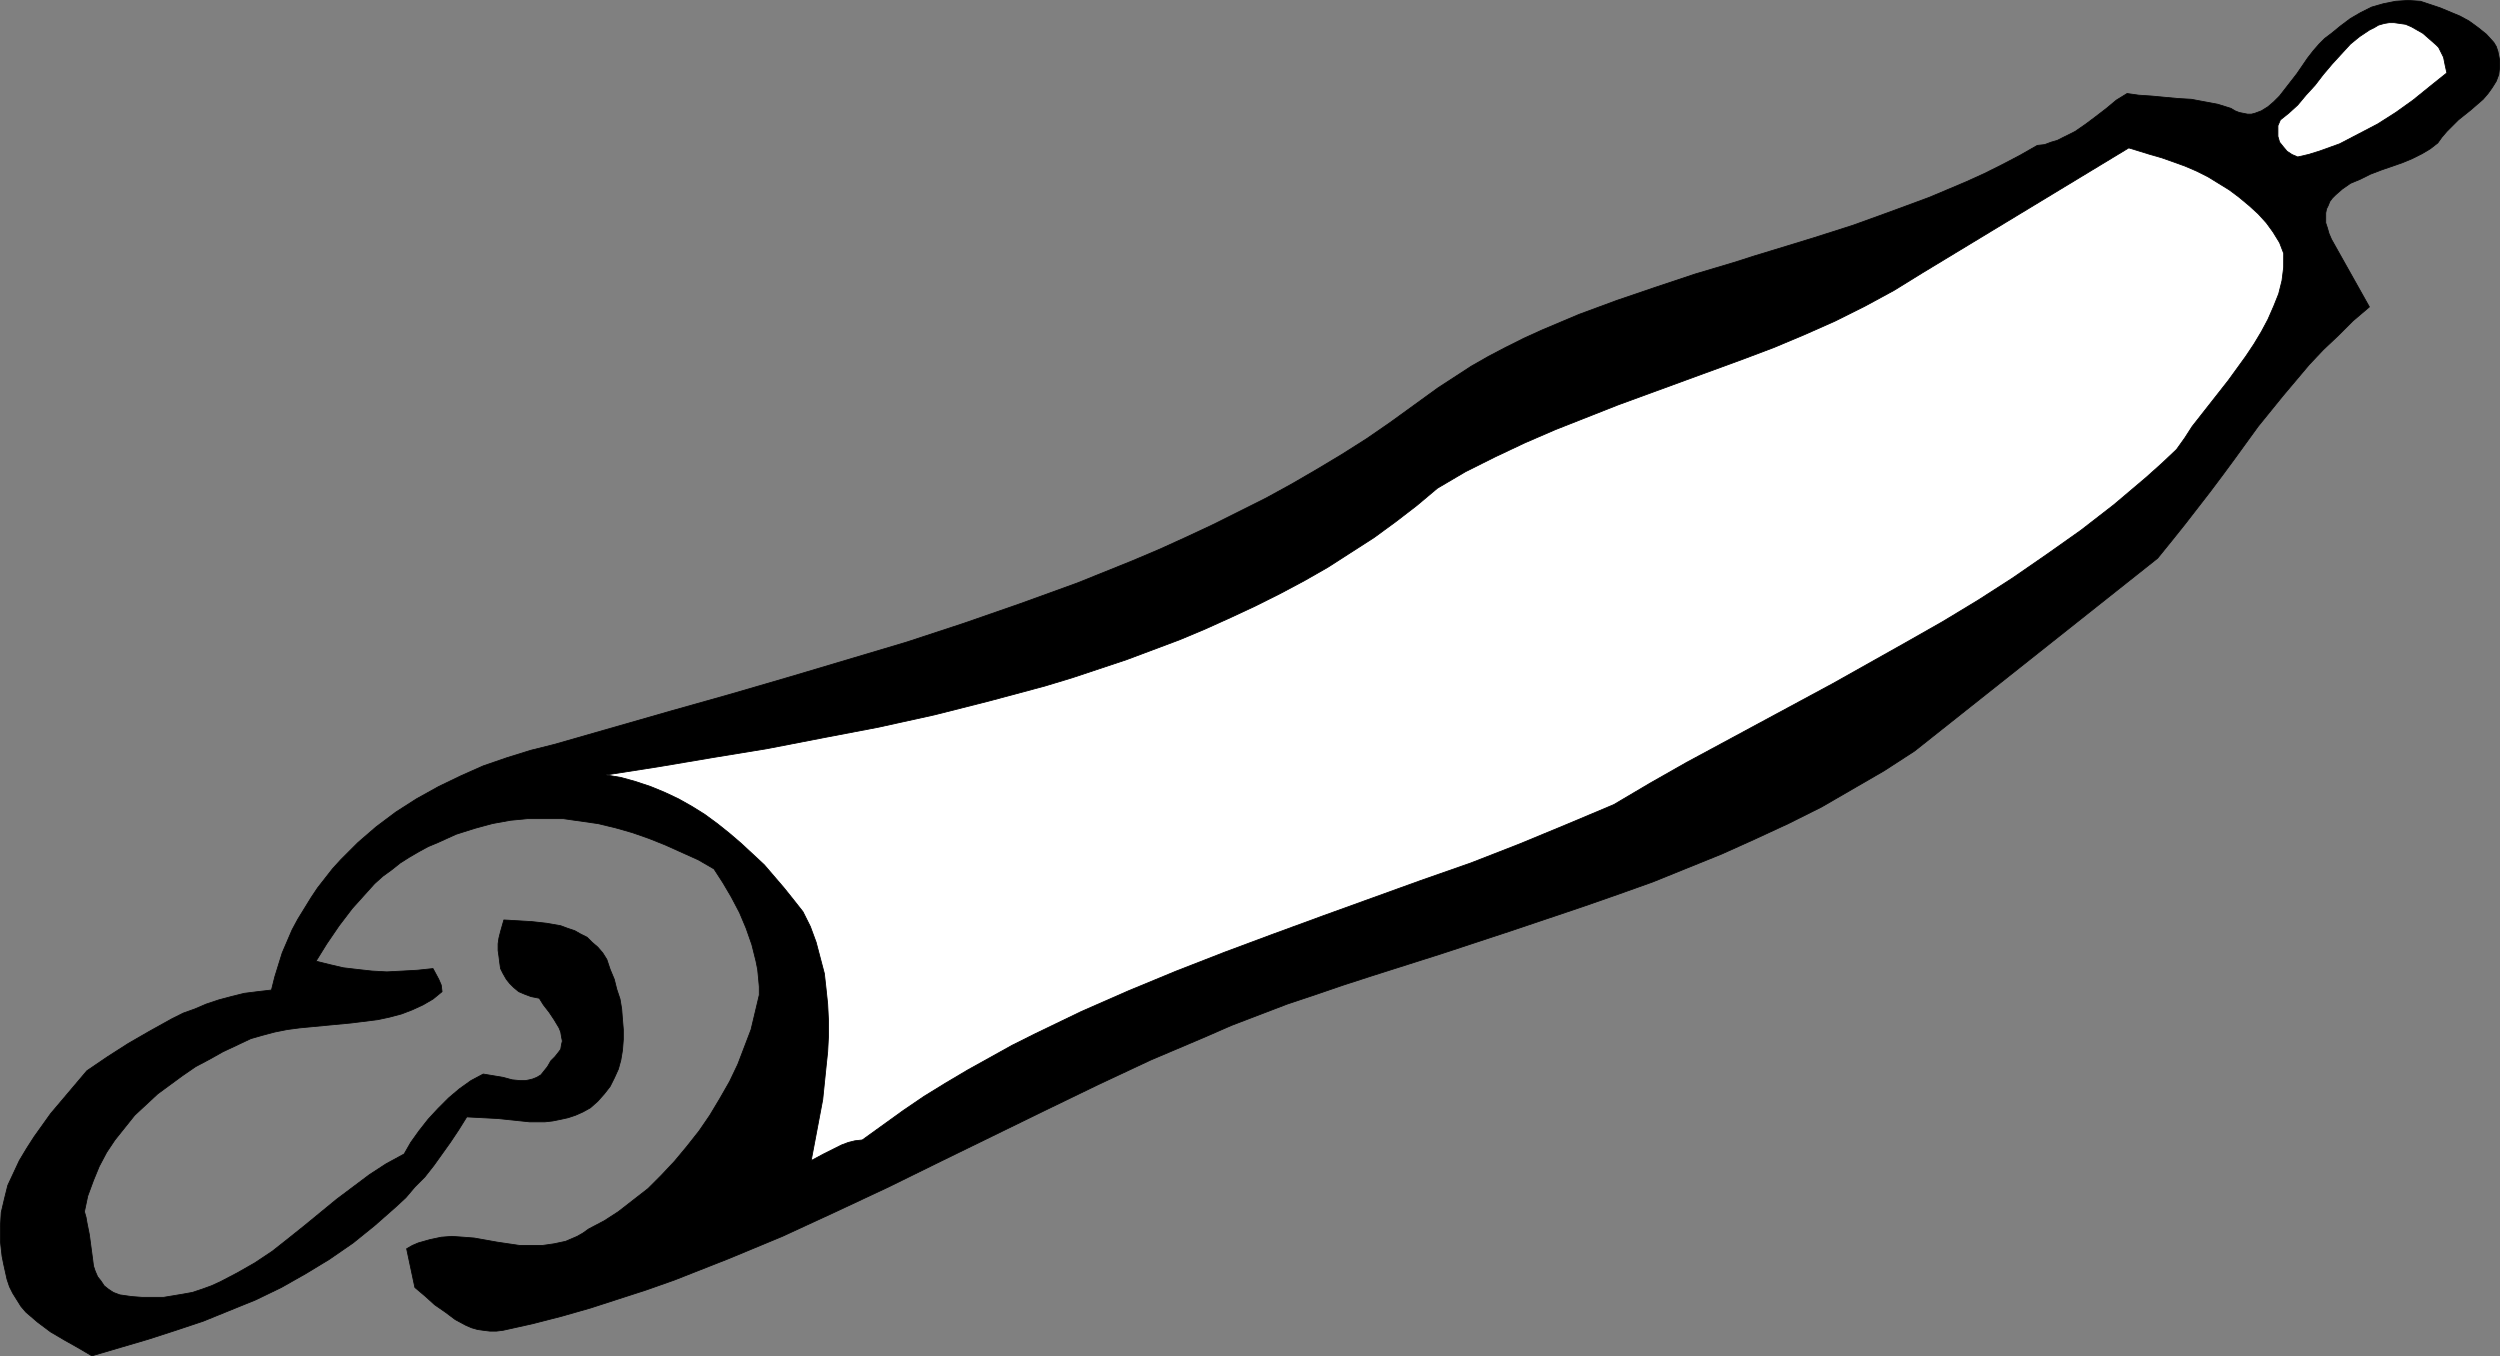
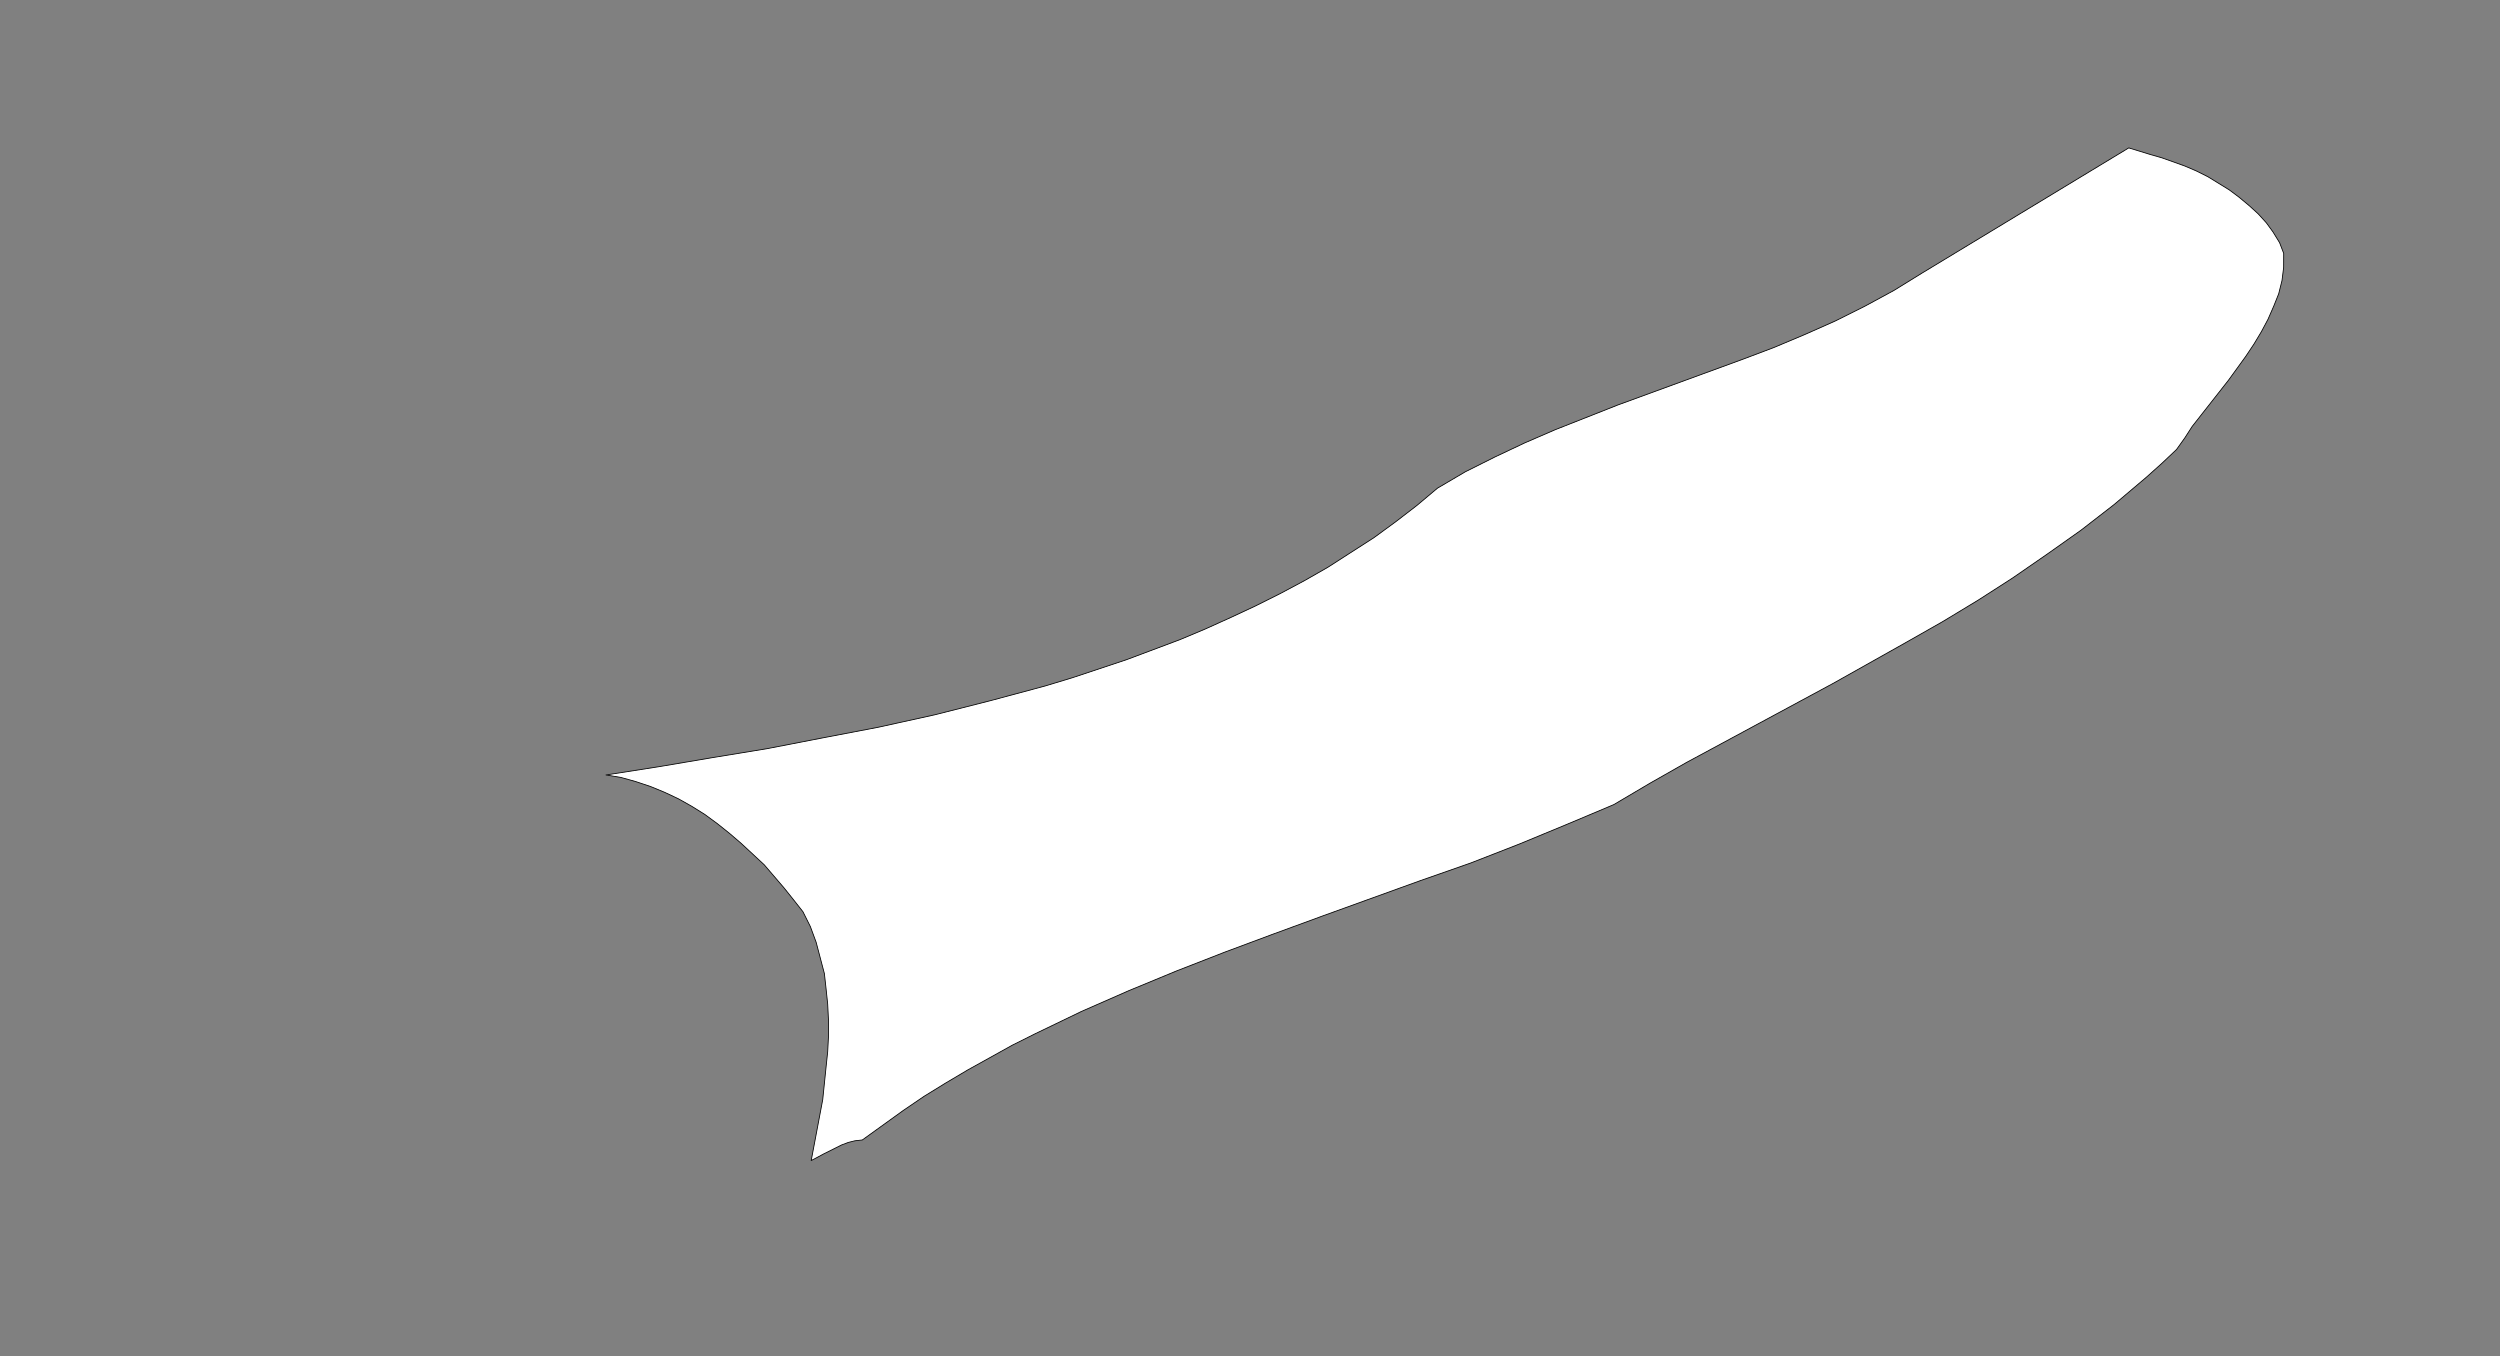
<svg xmlns="http://www.w3.org/2000/svg" xmlns:ns1="http://sodipodi.sourceforge.net/DTD/sodipodi-0.dtd" xmlns:ns2="http://www.inkscape.org/namespaces/inkscape" version="1.0" width="129.724mm" height="70.375mm" id="svg3" ns1:docname="Rolling Pin 08.wmf">
  <rect width="100%" height="100%" fill="#808080" stroke="none" />
  <ns1:namedview id="namedview3" pagecolor="#ffffff" bordercolor="#000000" borderopacity="0.25" ns2:showpageshadow="2" ns2:pageopacity="0.0" ns2:pagecheckerboard="0" ns2:deskcolor="#d1d1d1" ns2:document-units="mm" />
  <defs id="defs1">
    <pattern id="WMFhbasepattern" patternUnits="userSpaceOnUse" width="6" height="6" x="0" y="0" />
  </defs>
-   <path style="fill:#000000;fill-opacity:1;fill-rule:evenodd;stroke:#000000;stroke-width:0.162px;stroke-linecap:round;stroke-linejoin:round;stroke-miterlimit:4;stroke-dasharray:none;stroke-opacity:1" d="m 489.082,8.322 0.485,0.808 0.323,0.97 0.162,0.808 0.162,0.808 v 1.616 l -0.162,1.293 -0.485,1.293 -0.808,1.293 -0.808,1.131 -0.97,1.131 -2.424,2.101 -2.424,1.939 -1.131,1.131 -1.131,1.131 -0.97,1.131 -0.808,1.131 -1.454,1.131 -1.616,0.97 -1.939,0.97 -1.939,0.808 -4.202,1.454 -2.101,0.808 -1.939,0.97 -1.939,0.808 -1.616,1.131 -1.293,1.131 -0.646,0.646 -0.485,0.646 -0.323,0.808 -0.323,0.646 -0.162,0.808 v 0.97 0.97 l 0.323,0.97 0.323,1.131 0.485,1.131 7.434,13.251 -3.232,2.747 -2.909,2.909 -2.909,2.747 -2.747,2.909 -2.586,3.07 -2.586,3.07 -4.848,5.979 -4.686,6.464 -2.262,3.07 -2.424,3.232 -5.01,6.464 -2.586,3.232 -2.747,3.393 -47.672,37.813 -5.979,3.878 -6.141,3.555 -6.141,3.555 -6.464,3.232 -6.626,3.07 -6.464,2.909 -6.787,2.747 -6.787,2.747 -6.787,2.424 -6.949,2.424 -13.898,4.686 -13.736,4.525 -13.736,4.363 -5.494,1.778 -5.656,1.939 -5.333,1.778 -5.494,2.101 -5.494,2.101 -5.171,2.262 -10.666,4.525 -10.342,4.848 -10.342,5.009 -20.523,10.019 -10.181,5.009 -10.342,4.848 -10.504,4.848 -10.504,4.363 -5.333,2.101 -5.333,2.101 -5.494,1.939 -5.494,1.778 -5.494,1.778 -5.656,1.616 -5.656,1.454 -5.818,1.293 -1.293,0.162 h -1.293 l -1.293,-0.162 -1.131,-0.162 -1.131,-0.323 -1.131,-0.485 -2.101,-1.131 -1.939,-1.454 -2.101,-1.454 -1.778,-1.616 -2.101,-1.778 -1.616,-7.595 1.131,-0.646 1.131,-0.485 2.262,-0.646 2.262,-0.485 2.101,-0.162 2.262,0.162 2.101,0.162 4.525,0.808 4.363,0.646 h 2.262 2.262 l 2.262,-0.323 2.262,-0.485 1.131,-0.485 1.131,-0.485 1.131,-0.646 1.131,-0.808 3.07,-1.616 2.747,-1.778 2.909,-2.262 2.909,-2.262 2.586,-2.586 2.586,-2.747 2.424,-2.909 2.424,-3.07 2.101,-3.07 1.939,-3.232 1.939,-3.393 1.616,-3.393 1.293,-3.393 1.293,-3.393 0.808,-3.393 0.808,-3.393 v -1.616 l -0.162,-1.778 -0.162,-1.616 -0.323,-1.616 -0.808,-3.232 -1.131,-3.232 -1.293,-3.07 -1.616,-3.07 -1.616,-2.747 -1.778,-2.747 -3.07,-1.778 -3.232,-1.454 -3.232,-1.454 -3.232,-1.293 -3.232,-1.131 -3.394,-0.97 -3.394,-0.808 -3.394,-0.485 -3.394,-0.485 h -3.394 -3.555 l -3.394,0.323 -3.555,0.646 -3.555,0.97 -3.555,1.131 -3.555,1.616 -1.939,0.808 -1.778,0.97 -1.939,1.131 -1.778,1.131 -1.616,1.293 -1.778,1.293 -1.616,1.454 -1.454,1.616 -2.909,3.232 -2.586,3.393 -2.424,3.555 -2.101,3.393 2.586,0.646 2.747,0.646 2.747,0.323 2.909,0.323 2.909,0.162 3.07,-0.162 2.909,-0.162 3.07,-0.323 1.131,2.101 0.485,1.131 0.162,1.293 -1.778,1.454 -1.939,1.131 -2.101,0.97 -2.101,0.808 -2.424,0.646 -2.262,0.485 -2.586,0.323 -2.586,0.323 -10.181,0.97 -2.424,0.323 -2.424,0.485 -2.424,0.646 -2.262,0.646 -2.747,1.293 -2.747,1.293 -2.586,1.454 -2.747,1.454 -2.586,1.778 -2.424,1.778 -2.424,1.778 -2.262,2.101 -2.262,2.101 -1.939,2.424 -1.939,2.424 -1.616,2.424 -1.454,2.747 -1.131,2.747 -1.131,3.07 -0.646,3.07 0.323,1.131 0.162,0.97 0.485,2.424 0.323,2.424 0.323,2.424 0.162,1.293 0.323,0.97 0.485,1.131 0.646,0.808 0.646,0.97 0.808,0.646 0.97,0.646 1.293,0.485 2.262,0.323 2.101,0.162 h 2.101 2.101 l 1.939,-0.323 1.939,-0.323 1.778,-0.323 1.939,-0.646 1.778,-0.646 1.778,-0.808 3.394,-1.778 3.394,-1.939 3.394,-2.262 3.07,-2.424 3.232,-2.586 6.302,-5.171 3.232,-2.424 3.232,-2.424 3.232,-2.101 3.555,-1.939 1.293,-2.262 1.616,-2.262 1.778,-2.262 1.939,-2.101 2.101,-2.101 2.101,-1.778 2.262,-1.616 2.424,-1.293 1.939,0.323 1.939,0.323 1.778,0.485 1.616,0.162 h 0.97 l 0.808,-0.162 0.646,-0.162 0.808,-0.323 0.808,-0.485 0.646,-0.808 0.646,-0.808 0.646,-1.131 0.808,-0.808 0.646,-0.808 0.485,-0.646 0.162,-0.97 0.162,-0.646 -0.162,-0.808 -0.162,-0.97 -0.323,-0.808 -0.97,-1.616 -0.97,-1.454 -1.131,-1.454 -0.808,-1.293 -1.616,-0.323 -1.293,-0.485 -1.131,-0.485 -0.97,-0.808 -0.808,-0.808 -0.646,-0.808 -0.646,-1.131 -0.485,-0.97 -0.162,-1.131 -0.162,-1.293 -0.162,-1.131 v -1.293 l 0.162,-1.131 0.323,-1.293 0.646,-2.262 2.747,0.162 2.747,0.162 2.909,0.323 2.747,0.485 1.293,0.485 1.454,0.485 1.131,0.646 1.293,0.646 0.97,0.97 1.131,0.97 0.97,1.131 0.808,1.293 0.646,1.939 0.808,1.939 0.485,1.939 0.646,1.939 0.323,1.939 0.162,2.101 0.162,1.939 v 1.939 l -0.162,2.101 -0.323,1.939 -0.485,1.778 -0.808,1.778 -0.808,1.616 -1.131,1.454 -1.293,1.454 -1.454,1.293 -1.454,0.808 -1.454,0.646 -1.454,0.485 -1.454,0.323 -1.616,0.323 -1.454,0.162 h -3.07 l -6.141,-0.646 -3.07,-0.162 -3.07,-0.162 -1.616,2.586 -1.616,2.424 -1.616,2.262 -1.616,2.262 -1.778,2.262 -1.939,1.939 -1.778,2.101 -2.101,1.939 -4.04,3.555 -4.202,3.393 -4.686,3.232 -4.525,2.747 -4.848,2.747 -5.01,2.424 -5.171,2.101 -5.171,2.101 -5.333,1.778 -5.494,1.778 -5.494,1.616 -5.494,1.616 -2.747,-1.616 -2.586,-1.454 -2.747,-1.616 -2.586,-1.939 -1.131,-0.97 -1.131,-0.97 -0.97,-1.131 -0.808,-1.293 -0.808,-1.293 -0.646,-1.293 -0.485,-1.454 -0.323,-1.454 -0.323,-1.454 -0.323,-1.616 -0.162,-1.454 -0.162,-1.454 v -2.909 l 0.162,-2.747 0.646,-2.747 0.646,-2.586 1.131,-2.424 1.131,-2.424 1.454,-2.424 1.454,-2.262 1.616,-2.262 1.616,-2.262 3.555,-4.201 3.555,-4.201 4.04,-2.747 4.04,-2.586 4.202,-2.424 4.363,-2.424 2.262,-1.131 2.262,-0.808 2.262,-0.97 2.424,-0.808 2.424,-0.646 2.586,-0.646 2.586,-0.323 2.747,-0.323 0.646,-2.586 1.454,-4.686 0.97,-2.262 0.97,-2.262 1.131,-2.101 1.293,-2.101 1.293,-2.101 1.293,-1.939 2.909,-3.717 1.616,-1.778 3.394,-3.393 3.555,-3.07 3.878,-2.909 4.04,-2.586 4.363,-2.424 4.363,-2.101 4.363,-1.939 4.686,-1.616 4.686,-1.454 4.525,-1.131 23.109,-6.625 11.474,-3.232 11.635,-3.393 22.786,-6.787 11.312,-3.717 11.15,-3.878 11.15,-4.04 10.827,-4.363 5.333,-2.262 5.333,-2.424 5.171,-2.424 5.171,-2.586 5.171,-2.586 5.01,-2.747 5.01,-2.909 4.848,-2.909 4.848,-3.07 4.686,-3.232 4.686,-3.393 4.686,-3.393 3.232,-2.101 3.232,-2.101 3.394,-1.939 3.394,-1.778 3.555,-1.778 3.555,-1.616 7.272,-3.07 7.434,-2.747 7.595,-2.586 7.757,-2.586 7.595,-2.262 4.04,-1.293 3.717,-1.131 7.918,-2.424 7.595,-2.424 7.595,-2.747 7.434,-2.747 7.272,-3.07 3.555,-1.616 3.555,-1.778 3.394,-1.778 3.394,-1.939 1.454,-0.162 1.293,-0.485 1.131,-0.323 1.293,-0.646 2.262,-1.131 2.101,-1.454 1.939,-1.454 2.101,-1.616 1.939,-1.616 2.101,-1.293 2.262,0.323 2.424,0.162 5.171,0.485 2.747,0.162 2.586,0.485 2.586,0.485 2.586,0.808 0.808,0.485 0.808,0.323 0.808,0.162 0.808,0.162 h 0.808 l 0.646,-0.162 1.293,-0.485 1.293,-0.808 1.131,-0.97 1.131,-1.131 1.131,-1.454 2.262,-2.909 2.101,-3.07 1.131,-1.454 1.131,-1.293 1.131,-1.131 1.293,-0.97 1.778,-1.454 1.939,-1.454 1.939,-1.131 2.262,-1.131 2.262,-0.646 2.424,-0.485 2.424,-0.162 2.424,0.162 3.878,1.293 1.939,0.808 1.939,0.808 1.778,0.97 1.778,1.293 1.616,1.293 z" id="path1" />
  <path style="fill:#ffffff;fill-opacity:1;fill-rule:evenodd;stroke:#000000;stroke-width:0.162px;stroke-linecap:round;stroke-linejoin:round;stroke-miterlimit:4;stroke-dasharray:none;stroke-opacity:1" d="m 447.874,49.69 -0.808,-2.101 -1.293,-2.101 -1.293,-1.778 -1.616,-1.778 -1.778,-1.616 -1.939,-1.616 -1.939,-1.454 -2.101,-1.293 -2.101,-1.293 -2.262,-1.131 -2.262,-0.97 -2.262,-0.808 -2.262,-0.808 -2.262,-0.646 -2.101,-0.646 -2.101,-0.646 v 0 l -40.562,24.562 -5.494,3.393 -5.656,3.07 -5.818,2.909 -5.818,2.586 -6.141,2.586 -5.979,2.262 -24.725,9.049 -6.141,2.424 -6.141,2.424 -5.979,2.586 -5.818,2.747 -5.818,2.909 -5.494,3.232 -4.04,3.393 -4.202,3.232 -4.202,3.07 -4.525,2.909 -4.525,2.909 -4.525,2.586 -4.848,2.586 -4.848,2.424 -4.848,2.262 -5.01,2.262 -5.01,2.101 -5.171,1.939 -5.171,1.939 -5.333,1.778 -5.333,1.778 -5.333,1.616 -10.827,2.909 -10.827,2.747 -10.989,2.424 -10.989,2.101 -10.827,2.101 -10.827,1.778 -10.504,1.778 -10.342,1.616 2.909,0.485 2.909,0.808 2.909,0.97 2.747,1.131 2.747,1.293 2.586,1.454 2.586,1.616 2.424,1.778 2.424,1.939 2.262,1.939 2.262,2.101 2.262,2.101 1.939,2.262 1.939,2.262 1.939,2.424 1.778,2.262 1.454,2.909 1.131,3.07 0.808,3.07 0.808,3.07 0.323,2.909 0.323,3.07 0.162,3.232 v 3.07 l -0.162,3.07 -0.323,3.07 -0.646,6.302 -1.131,5.979 -1.131,5.979 2.424,-1.293 2.262,-1.131 1.293,-0.646 1.293,-0.485 1.293,-0.323 1.454,-0.162 4.04,-2.909 4.04,-2.909 4.04,-2.747 4.202,-2.586 4.363,-2.586 4.363,-2.424 4.363,-2.424 4.525,-2.262 9.05,-4.363 9.211,-4.04 9.373,-3.878 9.534,-3.717 9.534,-3.555 9.696,-3.555 19.23,-6.949 9.696,-3.393 9.534,-3.717 9.373,-3.878 9.211,-3.878 7.11,-4.201 7.11,-4.04 14.382,-7.756 14.382,-7.757 14.382,-8.08 7.11,-4.04 6.949,-4.201 6.787,-4.363 6.787,-4.686 6.626,-4.686 6.464,-5.009 6.302,-5.333 3.07,-2.747 2.909,-2.747 1.616,-2.262 1.454,-2.262 3.555,-4.525 3.555,-4.525 3.394,-4.686 1.616,-2.424 1.454,-2.424 1.293,-2.424 1.131,-2.586 0.97,-2.424 0.646,-2.586 0.323,-2.586 z" id="path2" />
-   <path style="fill:#ffffff;fill-opacity:1;fill-rule:evenodd;stroke:#000000;stroke-width:0.162px;stroke-linecap:round;stroke-linejoin:round;stroke-miterlimit:4;stroke-dasharray:none;stroke-opacity:1" d="m 477.77,8.807 0.485,0.485 0.323,0.646 0.646,1.293 0.323,1.616 0.323,1.454 -3.232,2.586 -3.394,2.747 -3.394,2.424 -3.555,2.262 -3.717,1.939 -3.717,1.939 -4.04,1.454 -2.101,0.646 -2.101,0.485 -1.131,-0.485 -0.97,-0.646 -0.808,-0.97 -0.646,-0.808 -0.323,-1.131 v -0.97 -1.131 l 0.485,-1.131 1.616,-1.293 1.778,-1.616 1.616,-1.939 1.778,-1.939 1.616,-2.101 1.778,-2.101 1.778,-1.939 1.778,-1.939 1.778,-1.454 1.939,-1.293 0.97,-0.485 0.808,-0.485 1.131,-0.323 0.97,-0.162 h 0.97 l 1.131,0.162 1.131,0.162 1.131,0.485 1.131,0.646 1.131,0.646 1.293,1.131 z" id="path3" />
</svg>